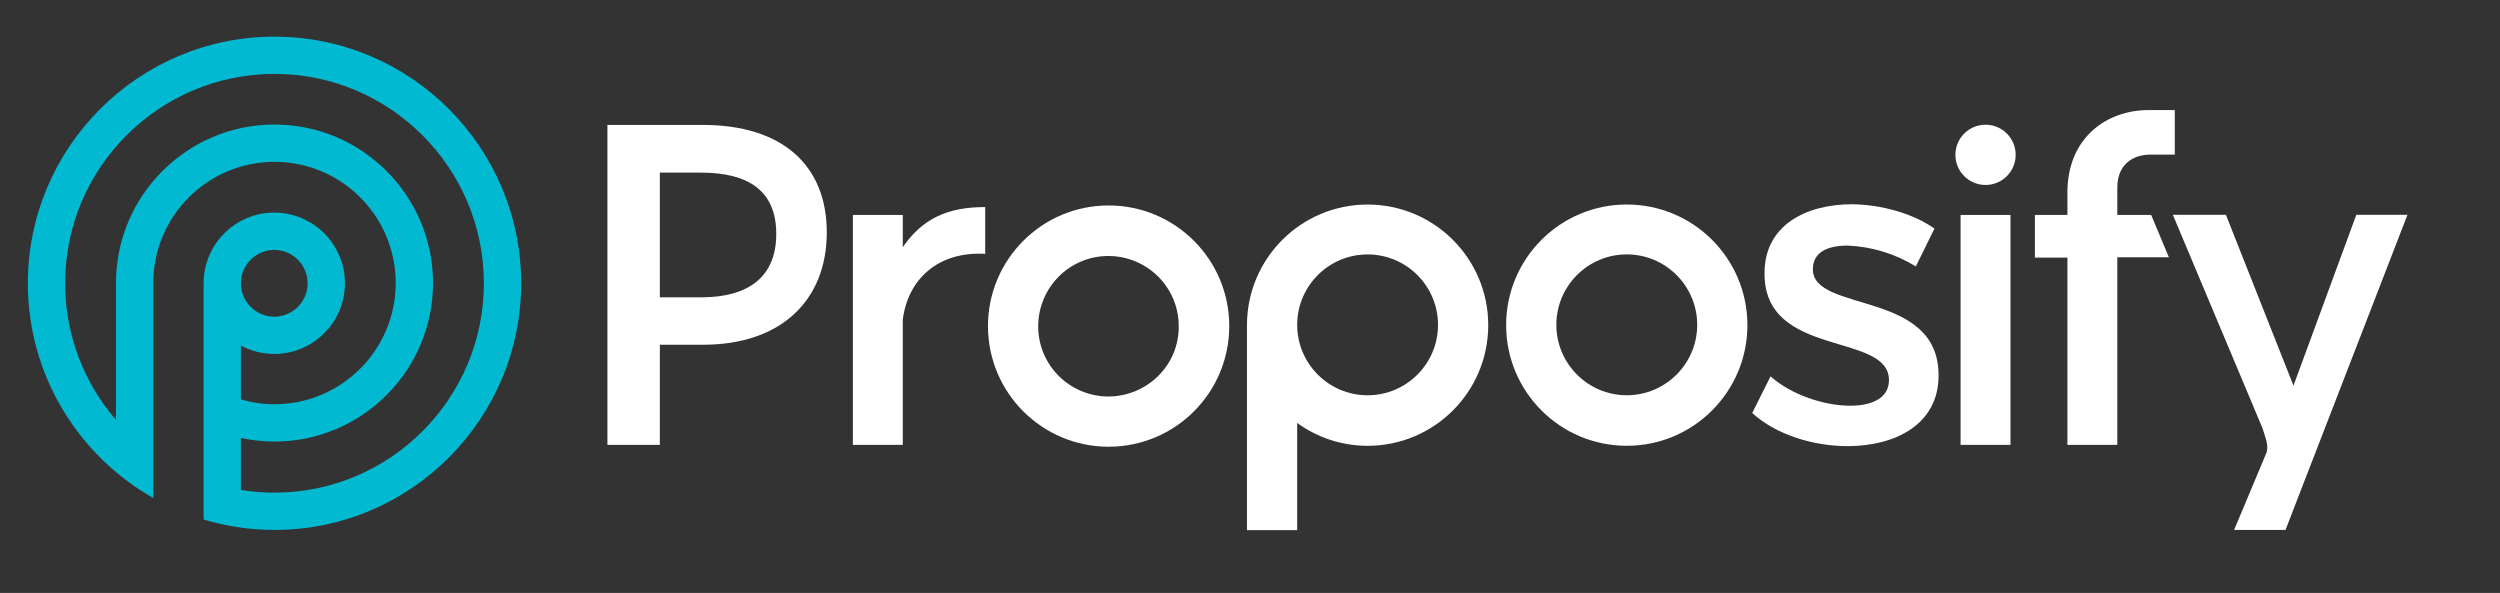
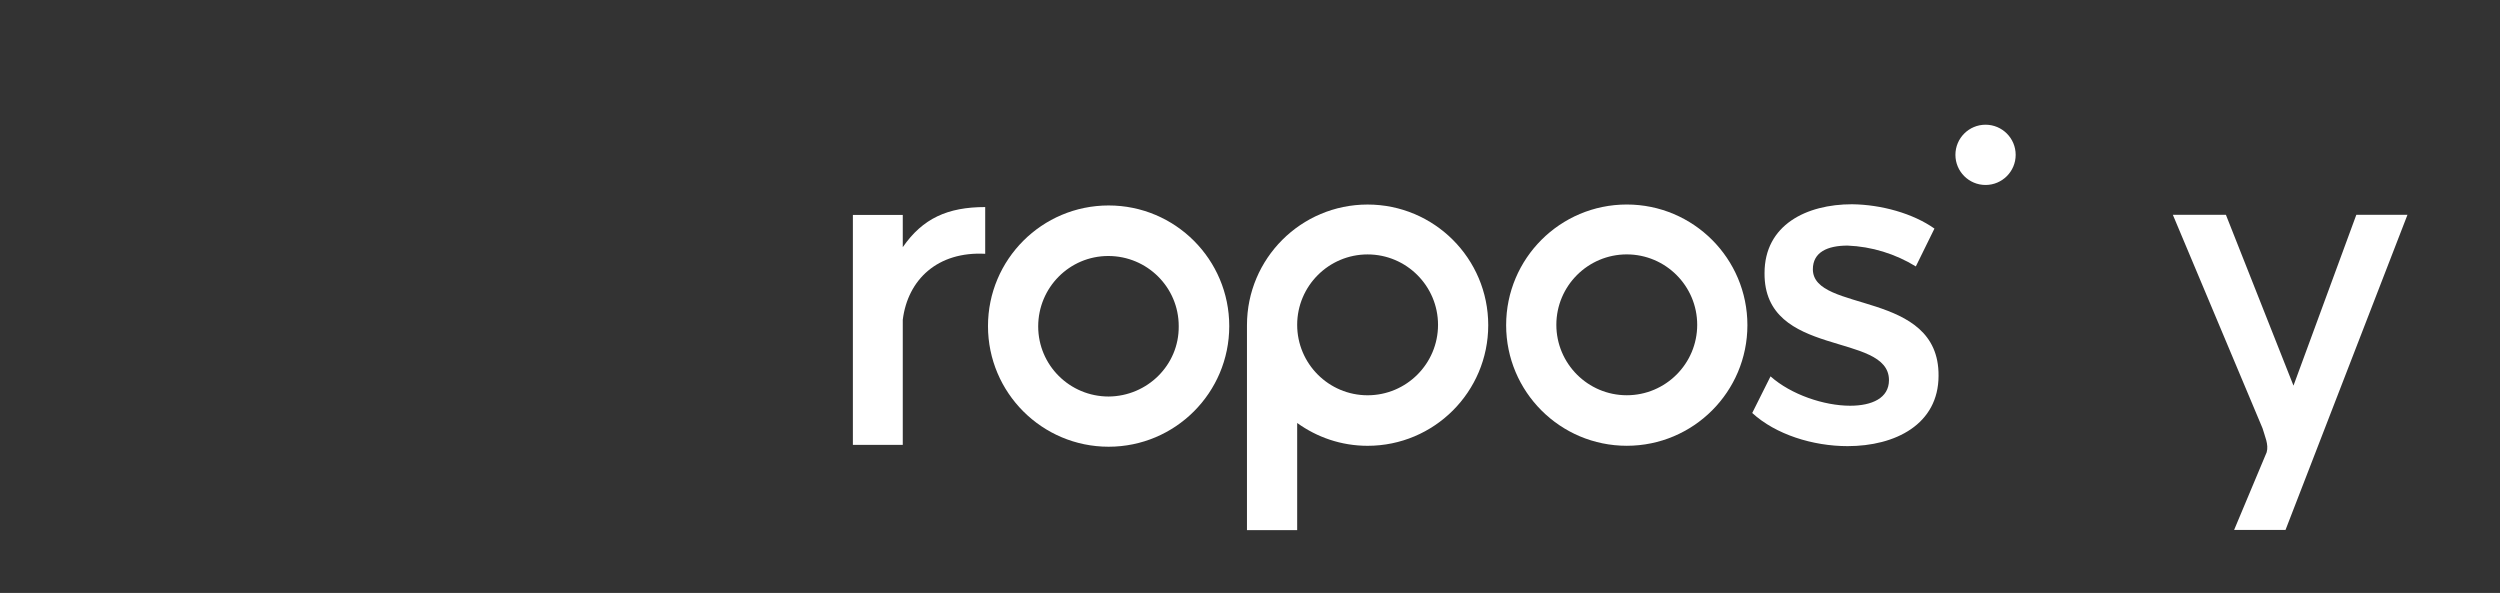
<svg xmlns="http://www.w3.org/2000/svg" data-name="Layer 1" id="Layer_1" viewBox="0 0 1157.63 274.57">
  <rect x="0" y="0" width="1157.63" height="274.57" fill="#333333" stroke="none" />
  <defs>
    <style>
      .cls-1 {
        fill: #ffffff;
      }

      .cls-2 {
        fill: #02b9d2;
      }
    </style>
  </defs>
  <g>
    <path class="cls-1" d="m1114.79,99.46h-23.69l-29.1,79.11-31.29-79.11h-24.57l41.53,98.85c1.02,3.66,2.95,7.46,1.92,11.11l-15.08,35.97h23.8l56.48-145.94Z" />
    <path class="cls-1" d="m418.03,114.45c9.21-13.31,20.77-18.57,38.17-18.57v21.64c-21.93-1.17-35.83,11.84-38.17,30.56v57.91h-23.1v-106.46h23.1v14.92Z" />
    <path class="cls-1" d="m895.76,105.82l-8.63,17.55c-9.51-5.85-20.47-9.21-31.59-9.65-9.36,0-16.09,3.07-16.09,10.97,0,20.33,58.49,9.36,58.2,49.28,0,22.52-20.03,32.61-42.12,32.61-16.09,0-33.34-5.41-44.16-15.35l8.48-16.96c9.51,8.48,24.86,13.6,36.85,13.6,10.09,0,17.99-3.51,17.99-11.84,0-22.52-57.91-9.94-57.62-49.57,0-22.37,19.45-31.88,40.51-31.88,13.6.15,28.22,4.24,38.17,11.26Z" />
-     <path class="cls-1" d="m980.42,86.81v12.72h15.69l8.19,19.6h-23.88v86.86h-23.1v-86.72h-15.06v-19.74h15.06v-10.38c0-25.59,18.43-38.17,37.44-38.17h12.28v20.62h-11.7c-8.04.15-14.92,4.83-14.92,15.21Z" />
    <path class="cls-1" d="m753.28,94.7c-30.86,0-55.86,25.01-55.86,55.86s25.01,55.86,55.86,55.86,55.86-25.01,55.86-55.86-25.01-55.86-55.86-55.86Zm0,88.32c-17.99,0-32.61-14.62-32.61-32.61s14.62-32.61,32.61-32.61,32.61,14.62,32.61,32.61-14.62,32.61-32.61,32.61Z" />
    <path class="cls-1" d="m513.35,95.14c-30.86,0-55.86,25.01-55.86,55.86s25.01,55.86,55.86,55.86,55.86-25.01,55.86-55.86h0c0-30.86-25.01-55.86-55.86-55.86Zm0,88.47c-17.99,0-32.61-14.48-32.61-32.46s14.48-32.61,32.46-32.61,32.61,14.48,32.61,32.46v.15c.15,17.84-14.48,32.32-32.46,32.46Z" />
    <g>
-       <rect class="cls-1" height="106.46" width="23.11" x="907.85" y="99.53" />
      <circle class="cls-1" cx="919.41" cy="71.7" r="13.95" />
    </g>
    <path class="cls-1" d="m577.41,153.48v91.99h23.25v-49.61c9.18,6.62,20.42,10.57,32.61,10.57,30.85,0,55.86-25.01,55.86-55.86s-25.01-55.86-55.86-55.86-55.86,25.01-55.86,55.86m55.86,32.46c-17.99,0-32.61-14.62-32.61-32.61s14.62-32.61,32.61-32.61,32.61,14.62,32.61,32.61-14.62,32.61-32.61,32.61Z" />
-     <path class="cls-1" d="m325.52,57.85c36.41,0,57.32,18.43,57.32,49.72s-20.91,52.06-57.32,52.06h-19.98v46.36h-24.27V57.85h44.26Zm-19.98,79.84h18.96c22.37,0,34.95-9.65,34.95-29.39s-12.58-28.37-34.95-28.37h-18.96v57.76Z" />
  </g>
-   <path class="cls-2" d="m127.11,16.97c-62.98,0-114.21,51.24-114.21,114.21,0,42.59,23.43,79.8,58.08,99.43v-99.55c0-30.95,25.18-56.13,56.13-56.13s56.13,25.18,56.13,56.13-25.18,56.13-56.13,56.13c-5.4,0-10.63-.78-15.57-2.22v-24.97c4.61,2.48,9.87,3.89,15.46,3.89,18.04,0,32.72-14.68,32.72-32.72s-14.68-32.73-32.72-32.73-32.72,14.68-32.72,32.73v109.39c10.4,3.13,21.43,4.82,32.84,4.82,62.98,0,114.21-51.24,114.21-114.21S190.08,16.97,127.11,16.97Zm-.11,98.75c8.53,0,15.46,6.94,15.46,15.46s-6.94,15.46-15.46,15.46-15.46-6.94-15.46-15.46,6.94-15.46,15.46-15.46Zm.11,112.41c-5.3,0-10.5-.43-15.57-1.26v-24.09c5.02,1.09,10.23,1.68,15.57,1.68,40.47,0,73.4-32.93,73.4-73.4s-32.93-73.4-73.4-73.4-73.4,32.93-73.4,73.4c0,.04,0,.08,0,.11h0v63.27c-14.67-16.99-23.55-39.11-23.55-63.27,0-53.46,43.49-96.95,96.95-96.95s96.95,43.49,96.95,96.95-43.49,96.95-96.95,96.95Z" />
</svg>